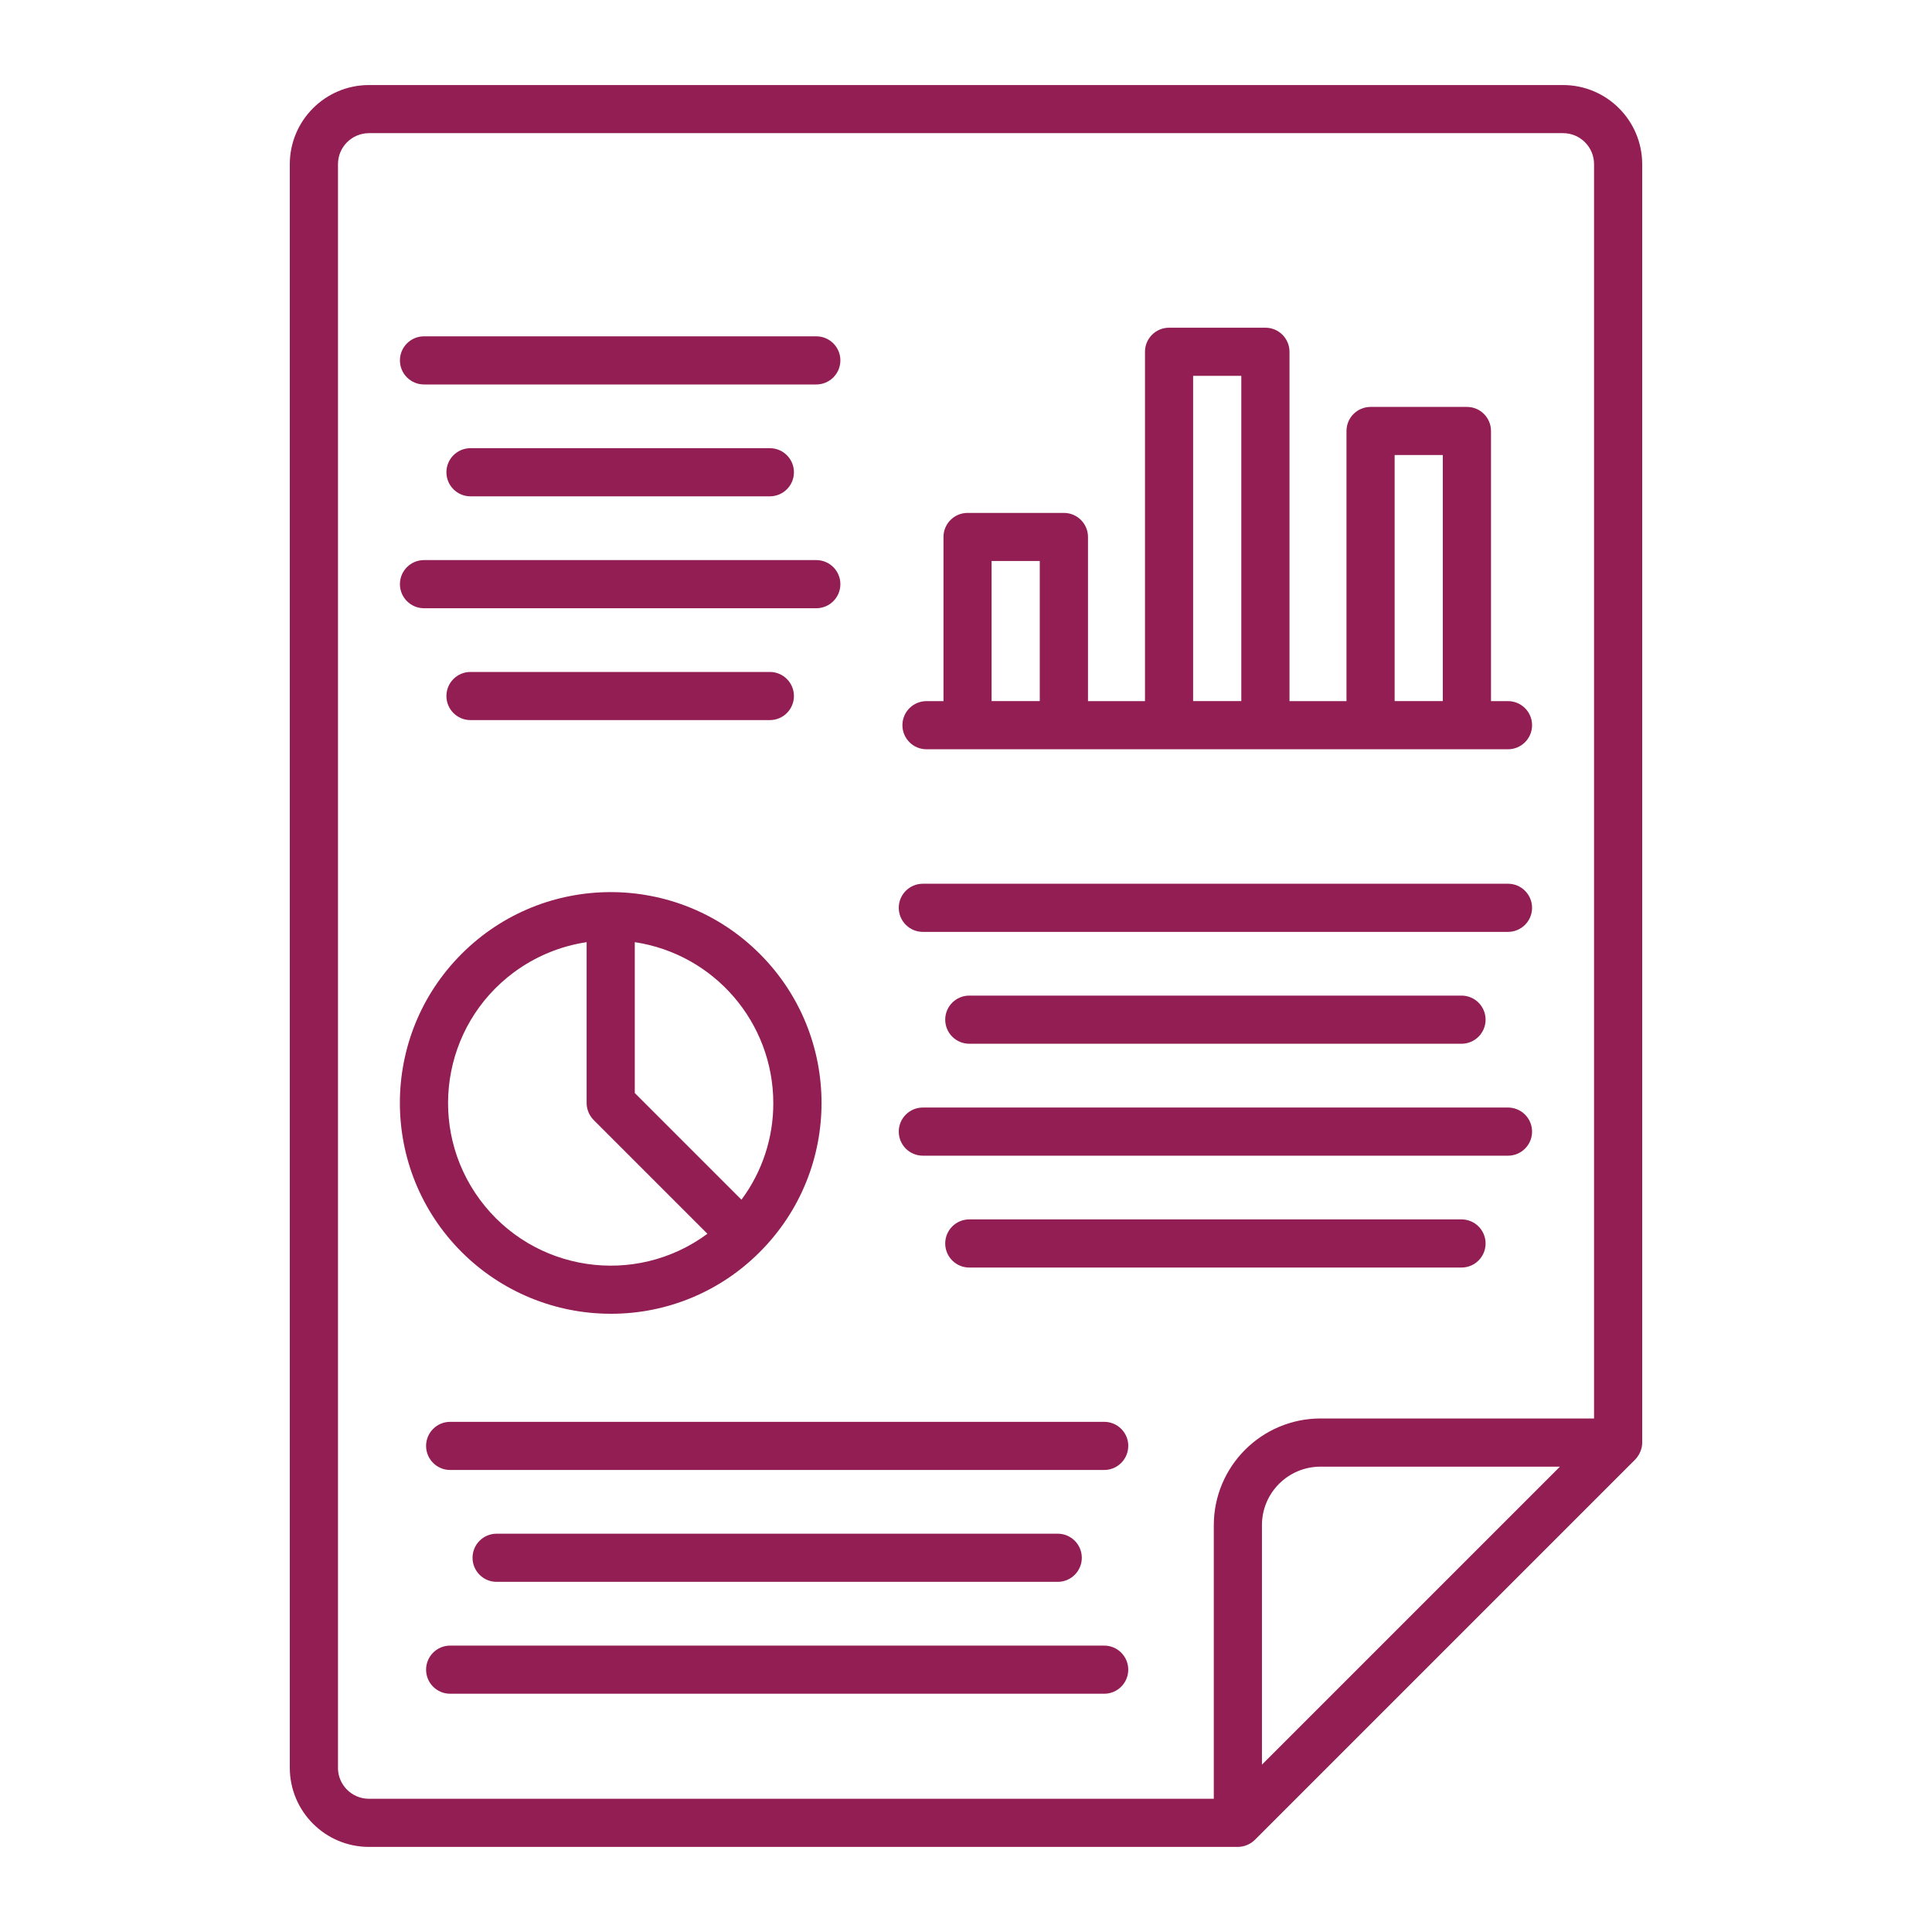
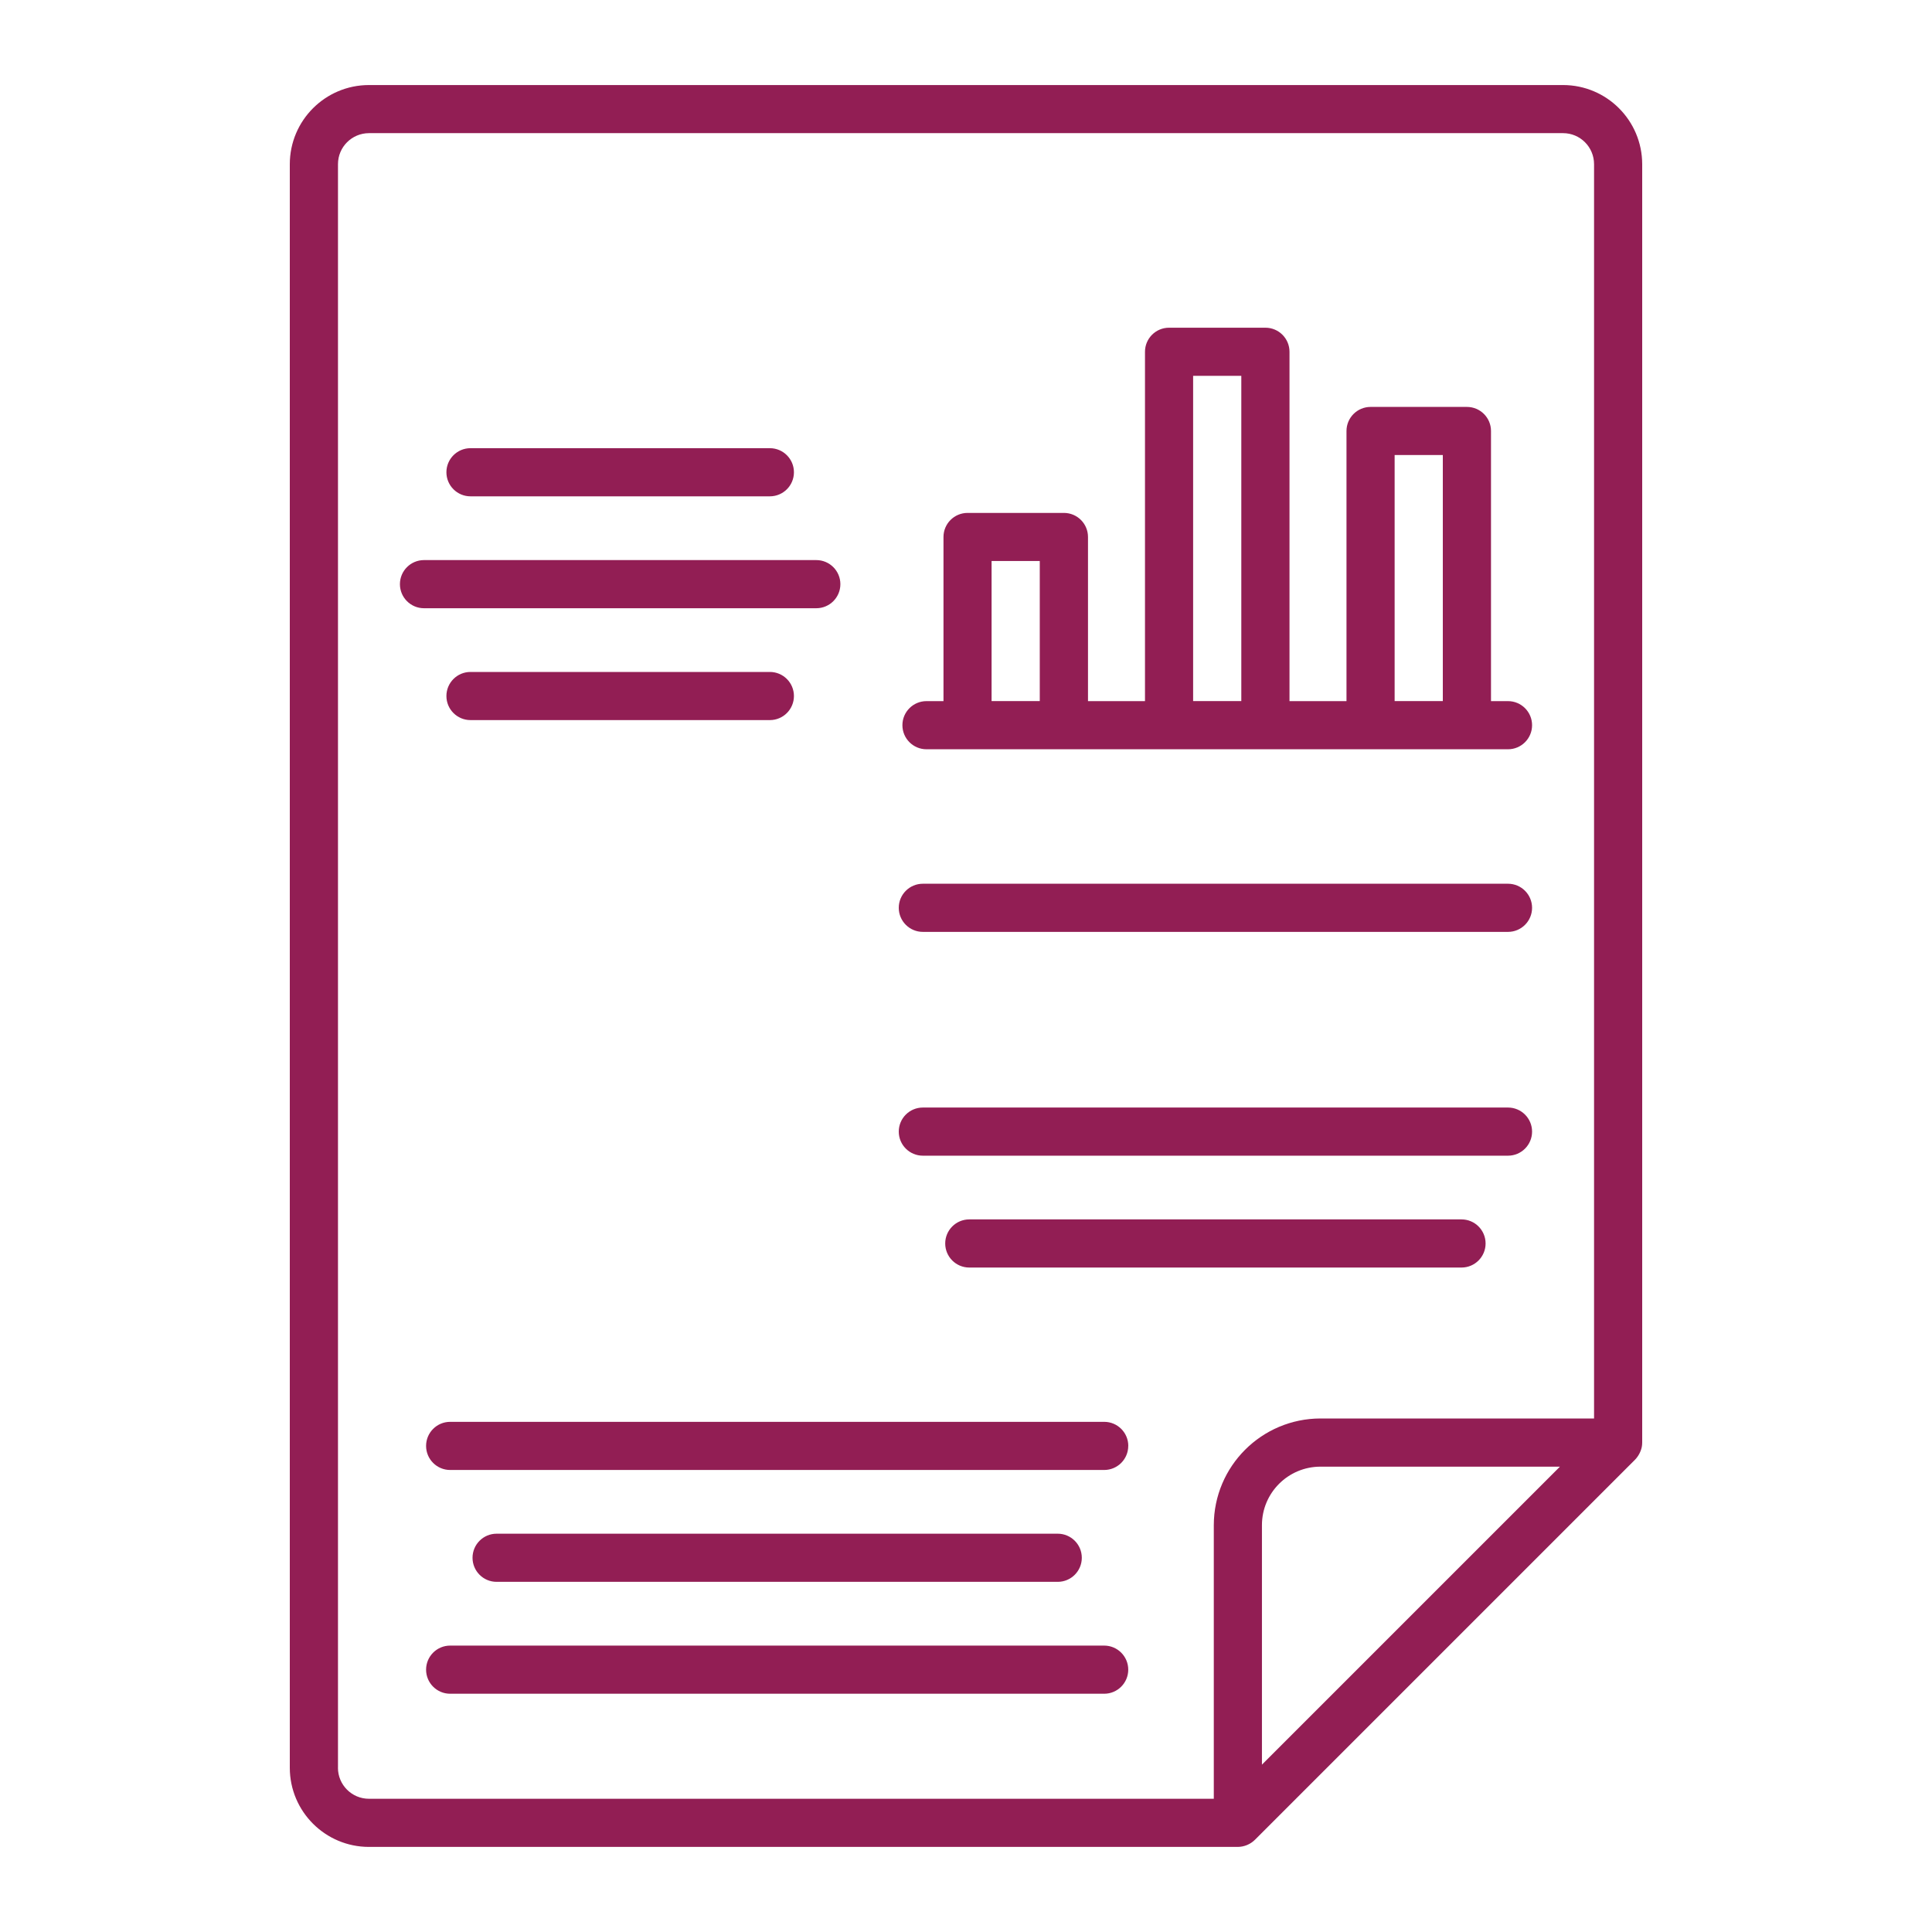
<svg xmlns="http://www.w3.org/2000/svg" id="Capa_1" data-name="Capa 1" viewBox="0 0 500 500">
  <defs>
    <style>      .cls-1 {        fill: #921e54;      }    </style>
  </defs>
  <path class="cls-1" d="M424.88,374.55c.08-.4.12-.81.12-1.22V42.48c-.02-11.3-9.18-20.46-20.48-20.47H95.48c-11.31.01-20.47,9.18-20.48,20.48v415.01c.01,11.31,9.18,20.47,20.48,20.48h224.87c1.65-.02,3.23-.67,4.41-1.83l98.41-98.41c.85-.89,1.44-2,1.71-3.2h0ZM87.47,457.5V42.48c0-4.43,3.59-8.01,8.02-8.02h309.03c4.43,0,8.01,3.59,8.02,8.02v324.62h-70.8c-15.24.02-27.59,12.37-27.61,27.61v70.81H95.48c-4.43,0-8.02-3.6-8.02-8.03ZM326.59,456.69v-61.98c0-8.36,6.78-15.13,15.14-15.14h61.98l-77.12,77.12Z" />
  <path class="cls-1" d="M239.76,193.91h150.51c3.44,0,6.23-2.79,6.23-6.23s-2.79-6.23-6.23-6.23h-4.4v-69.91c0-3.44-2.79-6.23-6.23-6.23h-24.94c-3.44,0-6.23,2.79-6.23,6.23v69.91h-14.75v-90.41c0-3.44-2.79-6.23-6.23-6.23h-24.94c-3.44,0-6.23,2.79-6.23,6.23v90.41h-14.75v-42.48c0-3.44-2.79-6.23-6.23-6.23h-24.94c-3.44,0-6.23,2.79-6.23,6.23v42.48h-4.4c-3.44,0-6.23,2.79-6.23,6.23s2.79,6.23,6.23,6.23ZM360.93,117.76h12.47v63.68h-12.47v-63.68ZM308.78,97.27h12.47v84.17h-12.47v-84.17ZM256.62,145.19h12.47v36.25h-12.47v-36.25Z" />
-   <path class="cls-1" d="M158.06,340c14.47.04,28.36-5.71,38.57-15.98,21.31-21.3,21.31-55.85,0-77.16-21.3-21.31-55.85-21.31-77.16,0-21.31,21.3-21.31,55.85,0,77.16,10.23,10.23,24.11,15.98,38.59,15.98ZM200.13,285.45c.03,9.01-2.86,17.79-8.24,25.03l-27.61-27.61v-39.04c20.59,3.11,35.82,20.8,35.85,41.63ZM151.82,243.82v41.63c0,1.65.66,3.24,1.82,4.41l29.44,29.44c-18.69,13.82-45.05,9.88-58.87-8.81-13.82-18.69-9.88-45.05,8.81-58.87,5.54-4.09,11.99-6.77,18.8-7.79h0Z" />
-   <path class="cls-1" d="M109.73,99.5h101.53c3.44,0,6.23-2.79,6.23-6.23s-2.79-6.23-6.23-6.23h-101.53c-3.44,0-6.23,2.79-6.23,6.23s2.79,6.23,6.23,6.23h0Z" />
  <path class="cls-1" d="M121.76,115.99c-3.44,0-6.23,2.79-6.23,6.23s2.79,6.23,6.23,6.23h77.48c3.44,0,6.23-2.79,6.23-6.23s-2.79-6.23-6.23-6.23h-77.48Z" />
  <path class="cls-1" d="M109.73,157.41h101.53c3.44,0,6.23-2.79,6.23-6.23s-2.79-6.23-6.23-6.23h-101.53c-3.44,0-6.23,2.79-6.23,6.23s2.79,6.23,6.23,6.23h0Z" />
  <path class="cls-1" d="M121.76,173.9c-3.44,0-6.23,2.79-6.23,6.23s2.79,6.23,6.23,6.23h77.48c3.44,0,6.23-2.79,6.23-6.23s-2.79-6.23-6.23-6.23h-77.48Z" />
  <path class="cls-1" d="M238.83,241.17h151.44c3.44,0,6.23-2.79,6.23-6.23s-2.79-6.23-6.23-6.23h-151.44c-3.44,0-6.23,2.79-6.23,6.23s2.79,6.23,6.23,6.23Z" />
-   <path class="cls-1" d="M250.85,257.66c-3.44,0-6.23,2.79-6.23,6.23s2.79,6.23,6.23,6.23h127.39c3.44,0,6.23-2.79,6.23-6.23s-2.79-6.23-6.23-6.23h-127.39Z" />
  <path class="cls-1" d="M238.83,299.09h151.44c3.44,0,6.23-2.79,6.23-6.23s-2.79-6.23-6.23-6.23h-151.44c-3.44,0-6.23,2.79-6.23,6.23s2.79,6.23,6.23,6.23Z" />
  <path class="cls-1" d="M378.24,315.58h-127.39c-3.44,0-6.23,2.79-6.23,6.23s2.79,6.23,6.23,6.23h127.39c3.44,0,6.23-2.79,6.23-6.23s-2.79-6.23-6.23-6.23Z" />
  <path class="cls-1" d="M292,374.2c0-3.44-2.79-6.23-6.23-6.23H116.5c-3.44,0-6.23,2.79-6.23,6.23s2.79,6.23,6.23,6.23h169.26c3.44,0,6.23-2.79,6.23-6.23Z" />
  <path class="cls-1" d="M128.52,396.92c-3.44,0-6.23,2.79-6.23,6.23s2.79,6.23,6.23,6.23h145.22c3.44,0,6.23-2.79,6.23-6.23s-2.79-6.23-6.23-6.23h-145.22Z" />
  <path class="cls-1" d="M285.77,425.88H116.5c-3.44,0-6.23,2.79-6.23,6.23s2.79,6.23,6.23,6.23h169.26c3.44,0,6.23-2.79,6.23-6.23s-2.79-6.23-6.23-6.23Z" />
</svg>